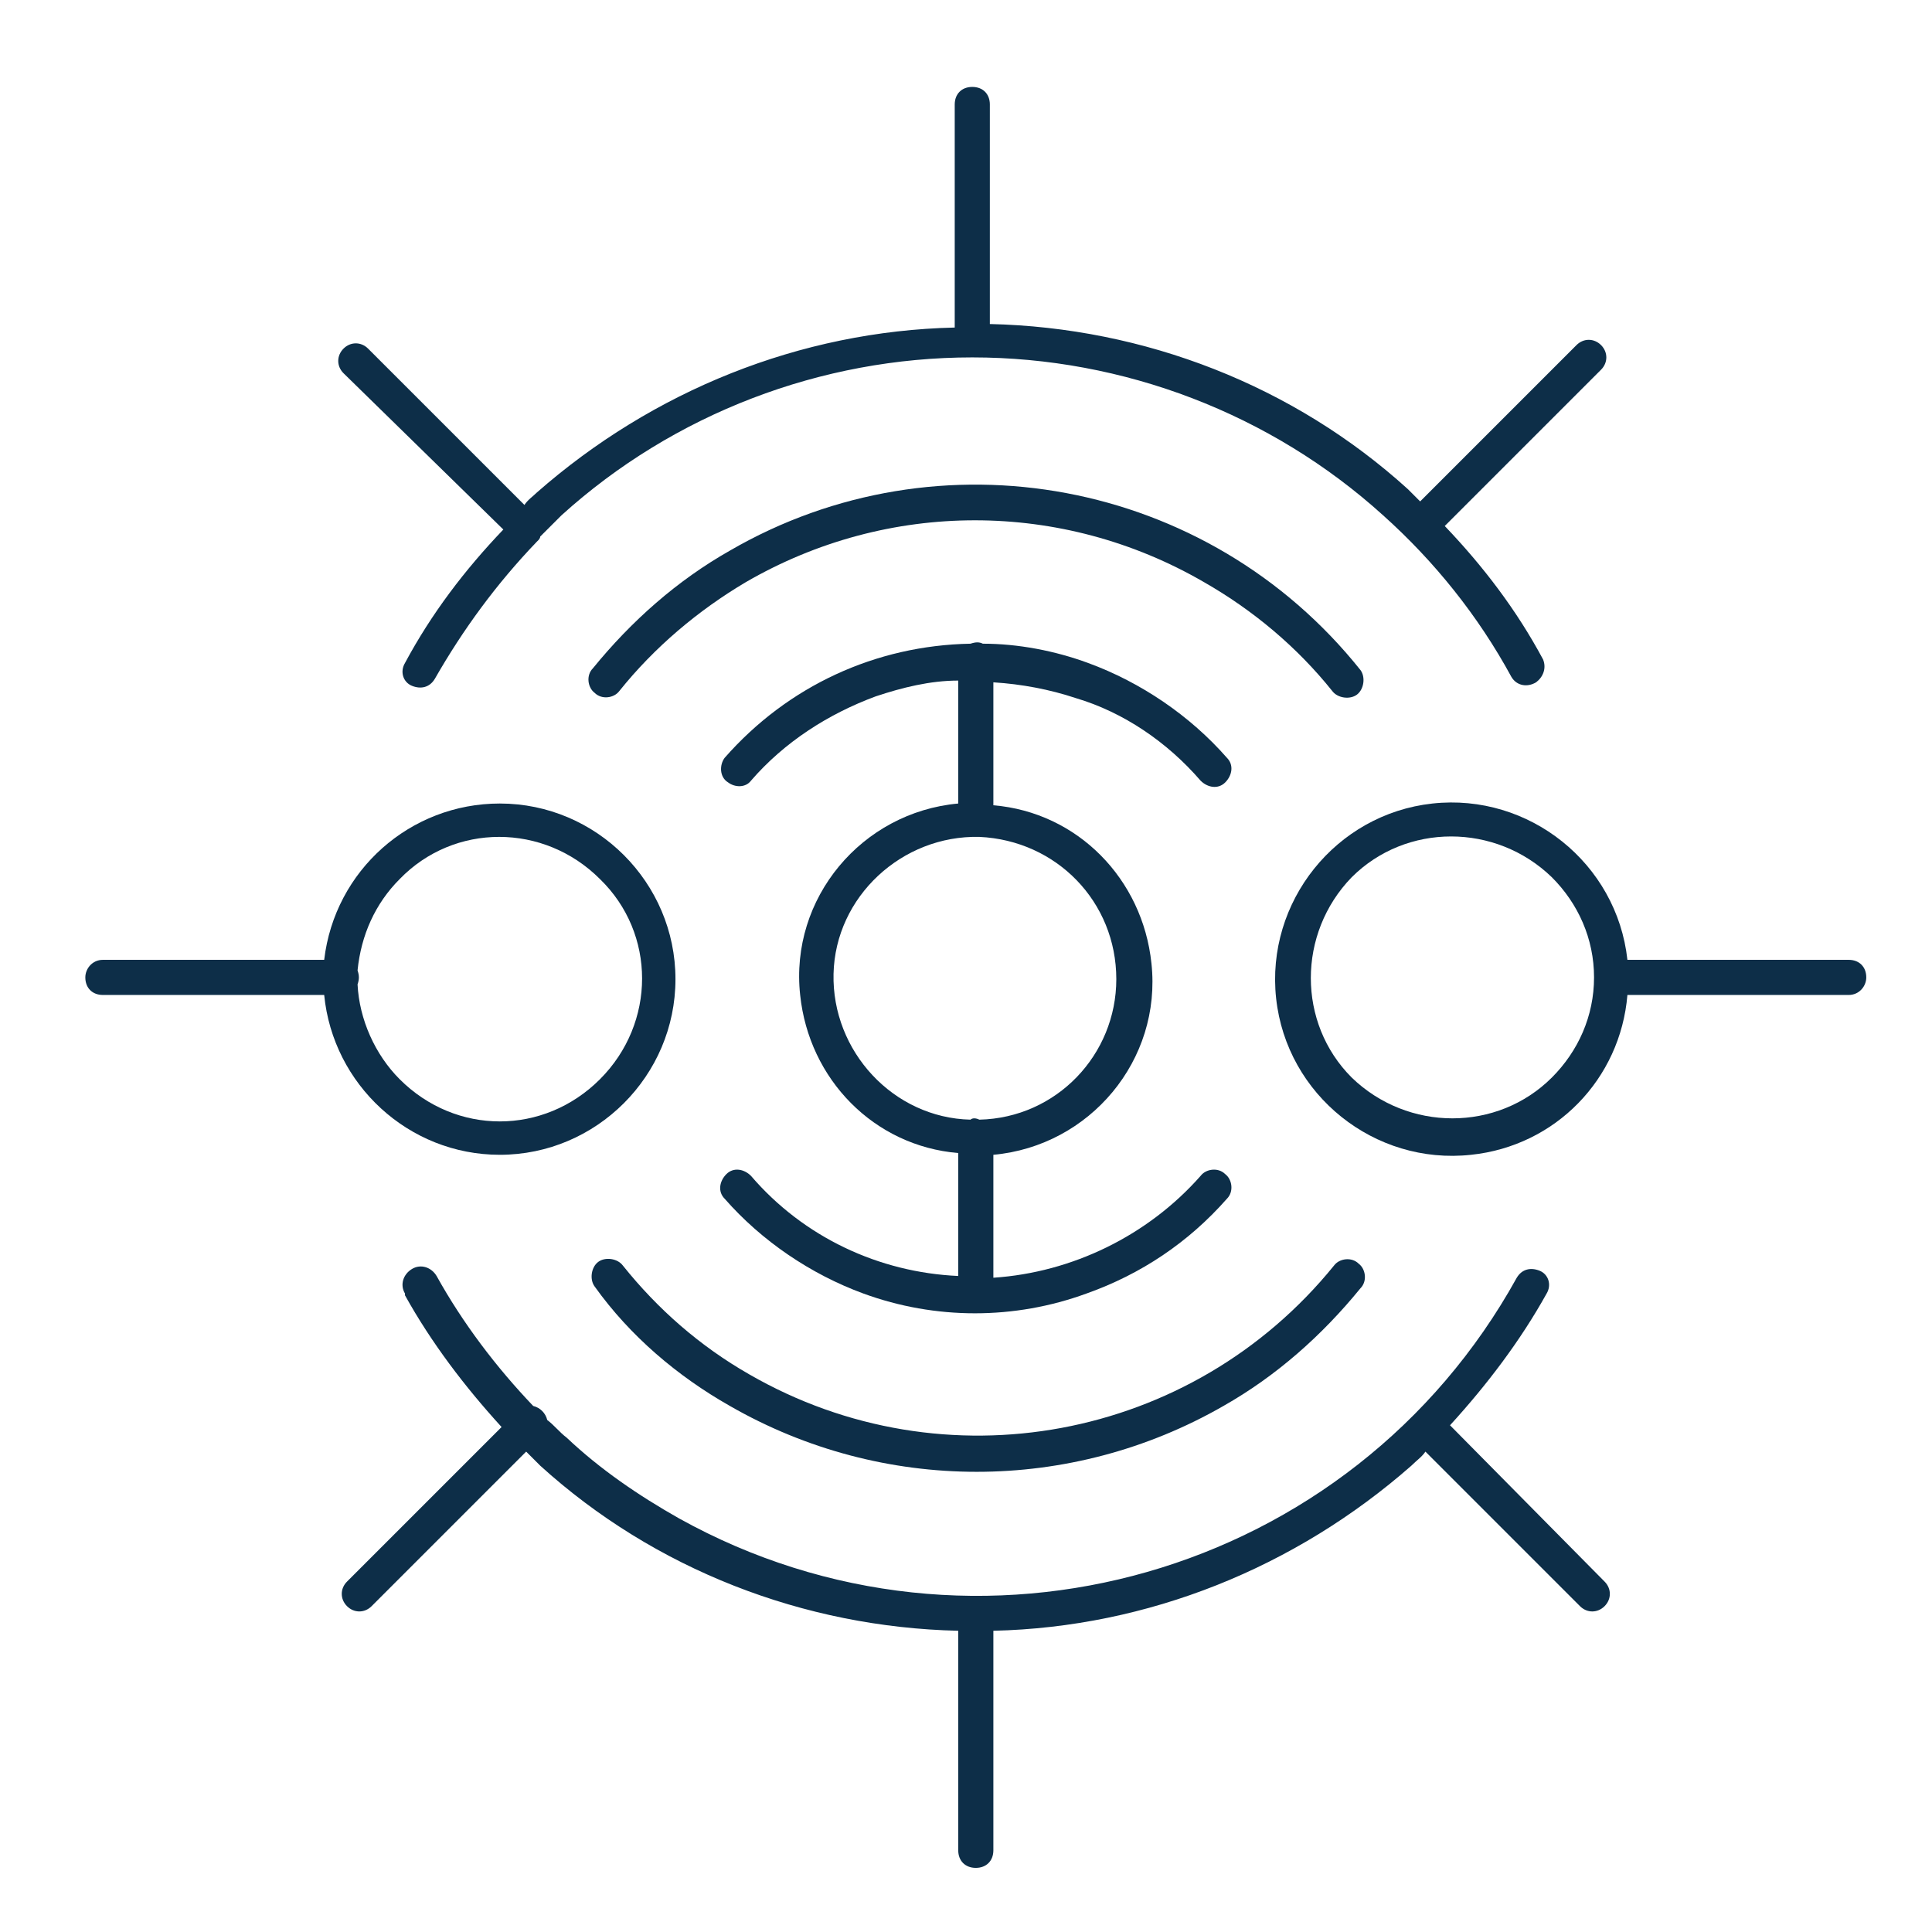
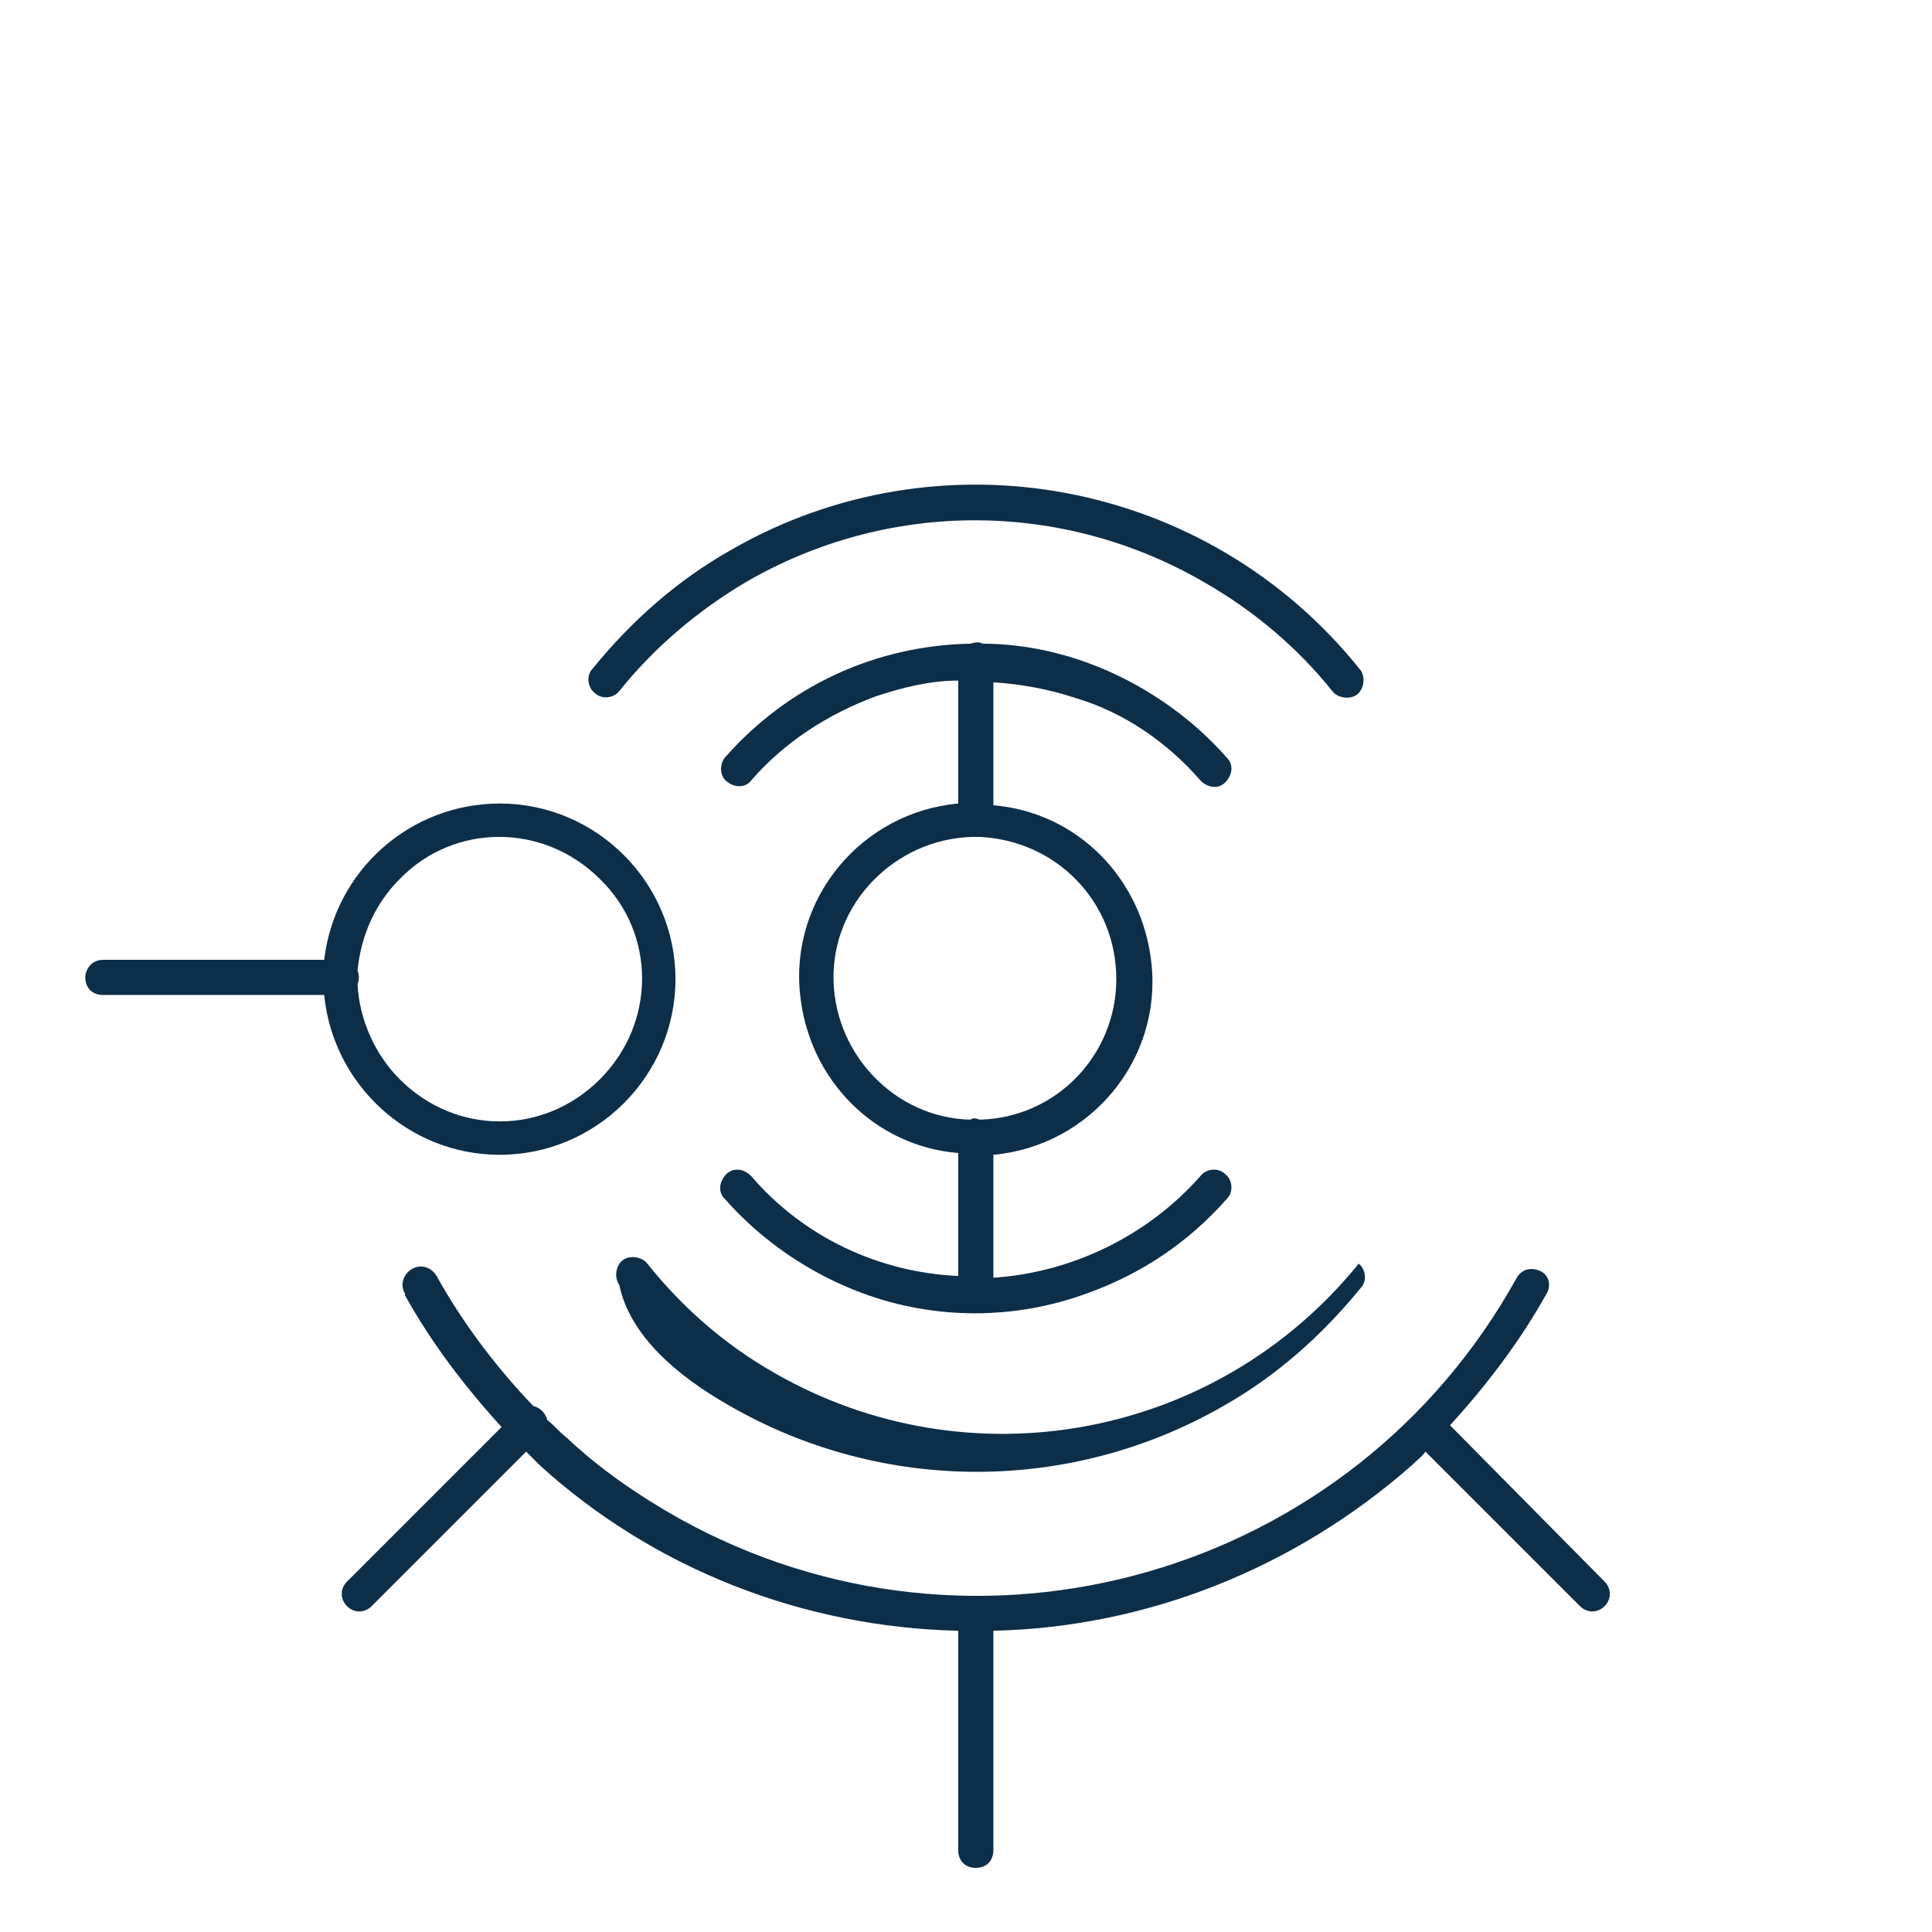
<svg xmlns="http://www.w3.org/2000/svg" version="1.1" id="Layer_1" x="0px" y="0px" viewBox="0 0 110 110" style="enable-background:new 0 0 110 110;" xml:space="preserve">
  <style type="text/css"> .st0{fill:#0D2E48;} </style>
  <g id="Gruppe_52" transform="translate(-0.242 0.449)">
    <g>
      <g id="Gruppe_51">
        <path id="Pfad_95" class="st0" d="M28.7,65.3c5.5,0,10-4.5,10-10s-4.5-10-10-10c-5.1,0-9.4,3.8-10,8.9H6.1c-0.6,0-1,0.5-1,1 c0,0.6,0.4,1,1,1h12.6C19.2,61.3,23.5,65.3,28.7,65.3 M23,49.6c3.1-3.2,8.2-3.2,11.4,0c3.2,3.1,3.2,8.2,0,11.4 c-3.2,3.2-8.2,3.2-11.4,0c-1.4-1.4-2.3-3.4-2.4-5.4c0.1-0.3,0.1-0.5,0-0.8C20.8,52.8,21.6,51,23,49.6" />
-         <path id="Pfad_96" class="st0" d="M41.8,79.6L41.8,79.6c8.7,5,19.4,5,28.1,0l0,0c3-1.7,5.6-4,7.8-6.7c0.4-0.4,0.3-1.1-0.1-1.4 c-0.4-0.4-1.1-0.3-1.4,0.1l0,0l0,0c-8.1,10-22.2,12.6-33.3,6.2l0,0c-2.8-1.6-5.2-3.7-7.2-6.2c-0.3-0.4-1-0.5-1.4-0.2 s-0.5,1-0.2,1.4l0,0C36.1,75.6,38.8,77.9,41.8,79.6" />
+         <path id="Pfad_96" class="st0" d="M41.8,79.6L41.8,79.6c8.7,5,19.4,5,28.1,0l0,0c3-1.7,5.6-4,7.8-6.7c0.4-0.4,0.3-1.1-0.1-1.4 l0,0l0,0c-8.1,10-22.2,12.6-33.3,6.2l0,0c-2.8-1.6-5.2-3.7-7.2-6.2c-0.3-0.4-1-0.5-1.4-0.2 s-0.5,1-0.2,1.4l0,0C36.1,75.6,38.8,77.9,41.8,79.6" />
        <path id="Pfad_97" class="st0" d="M79.2,29.1" />
        <path id="Pfad_98" class="st0" d="M76.1,38.9c0.3,0.4,1,0.5,1.4,0.2s0.5-1,0.2-1.4l0,0C69,26.8,53.7,24,41.8,30.9l0,0 c-3,1.7-5.6,4-7.8,6.7c-0.4,0.4-0.3,1.1,0.1,1.4c0.4,0.4,1.1,0.3,1.4-0.1l0,0c2-2.5,4.5-4.6,7.2-6.2l0,0c8.1-4.7,18-4.7,26.1,0 l0,0C71.6,34.3,74.1,36.4,76.1,38.9" />
        <path id="Pfad_99" class="st0" d="M68.6,44c0.4,0.4,1,0.5,1.4,0.1s0.5-1,0.1-1.4c-2.1-2.4-4.9-4.3-7.9-5.4l0,0 c-1.9-0.7-4-1.1-6-1.1c-0.2-0.1-0.4-0.1-0.7,0c-5.4,0.1-10.4,2.4-14,6.5c-0.3,0.4-0.3,1.1,0.2,1.4c0.4,0.3,1,0.3,1.3-0.1 c1.9-2.2,4.4-3.8,7.1-4.8l0,0c1.5-0.5,3.1-0.9,4.7-0.9v7c-5.5,0.5-9.6,5.4-9,10.9c0.5,4.8,4.2,8.6,9,9v7C50.3,72,46,70,43,66.5 c-0.4-0.4-1-0.5-1.4-0.1s-0.5,1-0.1,1.4c2.1,2.4,4.9,4.3,7.9,5.4l0,0c4.1,1.5,8.6,1.5,12.7,0l0,0c3.1-1.1,5.8-2.9,8-5.4 c0.4-0.4,0.3-1.1-0.1-1.4c-0.4-0.4-1.1-0.3-1.4,0.1c-3,3.4-7.3,5.5-11.8,5.8v-7c5.5-0.5,9.6-5.4,9-10.9c-0.5-4.8-4.2-8.6-9-9v-7 c1.6,0.1,3.2,0.4,4.7,0.9l0,0C64.2,40.1,66.7,41.8,68.6,44 M63.8,55.3c0,4.3-3.4,7.9-7.8,8c-0.2-0.1-0.4-0.1-0.5,0 c-4.4-0.1-7.9-3.9-7.8-8.3c0.1-4.4,3.9-7.9,8.3-7.8C60.4,47.4,63.8,50.9,63.8,55.3" />
-         <path id="Pfad_100" class="st0" d="M105.5,54.2H92.9c-0.6-5.5-5.6-9.5-11.1-8.9s-9.5,5.6-8.9,11.1s5.6,9.5,11.1,8.9 c4.8-0.5,8.5-4.3,8.9-9.1h12.6c0.6,0,1-0.5,1-1C106.5,54.6,106.1,54.2,105.5,54.2 M88.6,60.9c-3.1,3.1-8.2,3.1-11.4,0 c-3.1-3.1-3.1-8.2,0-11.4c3.1-3.1,8.2-3.1,11.4,0C90.1,51,91,53,91,55.2S90.1,59.4,88.6,60.9" />
-         <path id="Pfad_101" class="st0" d="M28.9,29.7c-2.2,2.3-4.1,4.8-5.6,7.6c-0.3,0.5-0.1,1.1,0.4,1.3s1,0.1,1.3-0.4 c1.6-2.8,3.5-5.4,5.8-7.8l0.1-0.1c0,0,0.1-0.1,0.1-0.2c0.4-0.4,0.8-0.8,1.2-1.2l0,0c6.4-5.8,14.8-9,23.4-9l0,0 c8.6,0,17,3.2,23.4,9l0,0c2.9,2.6,5.4,5.7,7.3,9.2c0.3,0.5,0.9,0.6,1.4,0.3c0.4-0.3,0.6-0.8,0.4-1.3c-1.5-2.8-3.4-5.3-5.6-7.6 l8.9-8.9c0.4-0.4,0.4-1,0-1.4s-1-0.4-1.4,0l-8.9,8.9c-0.2-0.2-0.5-0.5-0.7-0.7c-6.5-5.9-15-9.2-23.8-9.4V5.5c0-0.6-0.4-1-1-1 s-1,0.4-1,1l0,0v12.7c-8.8,0.2-17.2,3.6-23.8,9.4c-0.2,0.2-0.5,0.4-0.7,0.7l-8.9-8.9c-0.4-0.4-1-0.4-1.4,0s-0.4,1,0,1.4 L28.9,29.7z" />
        <path id="Pfad_102" class="st0" d="M82.8,80.7c2.1-2.3,4-4.8,5.5-7.5c0.3-0.5,0.1-1.1-0.4-1.3c-0.5-0.2-1-0.1-1.3,0.4 c-9.4,17-30.8,23.1-47.7,13.7c-2.3-1.3-4.5-2.8-6.4-4.6c-0.4-0.3-0.7-0.7-1.1-1c-0.1-0.4-0.4-0.7-0.8-0.8c-2.1-2.2-4-4.7-5.5-7.4 c-0.3-0.5-0.9-0.7-1.4-0.4c-0.5,0.3-0.7,0.9-0.4,1.4c0,0,0,0,0,0.1c1.5,2.7,3.4,5.2,5.5,7.5L20,89.6c-0.4,0.4-0.4,1,0,1.4 s1,0.4,1.4,0l8.8-8.8c0.3,0.3,0.5,0.5,0.8,0.8l0,0c6.5,5.9,15,9.2,23.8,9.4v12.5c0,0.6,0.4,1,1,1s1-0.4,1-1l0,0V92.4 c8.8-0.2,17.2-3.6,23.8-9.4l0,0c0.3-0.3,0.6-0.5,0.8-0.8l8.8,8.8c0.4,0.4,1,0.4,1.4,0s0.4-1,0-1.4L82.8,80.7z" />
      </g>
    </g>
  </g>
</svg>